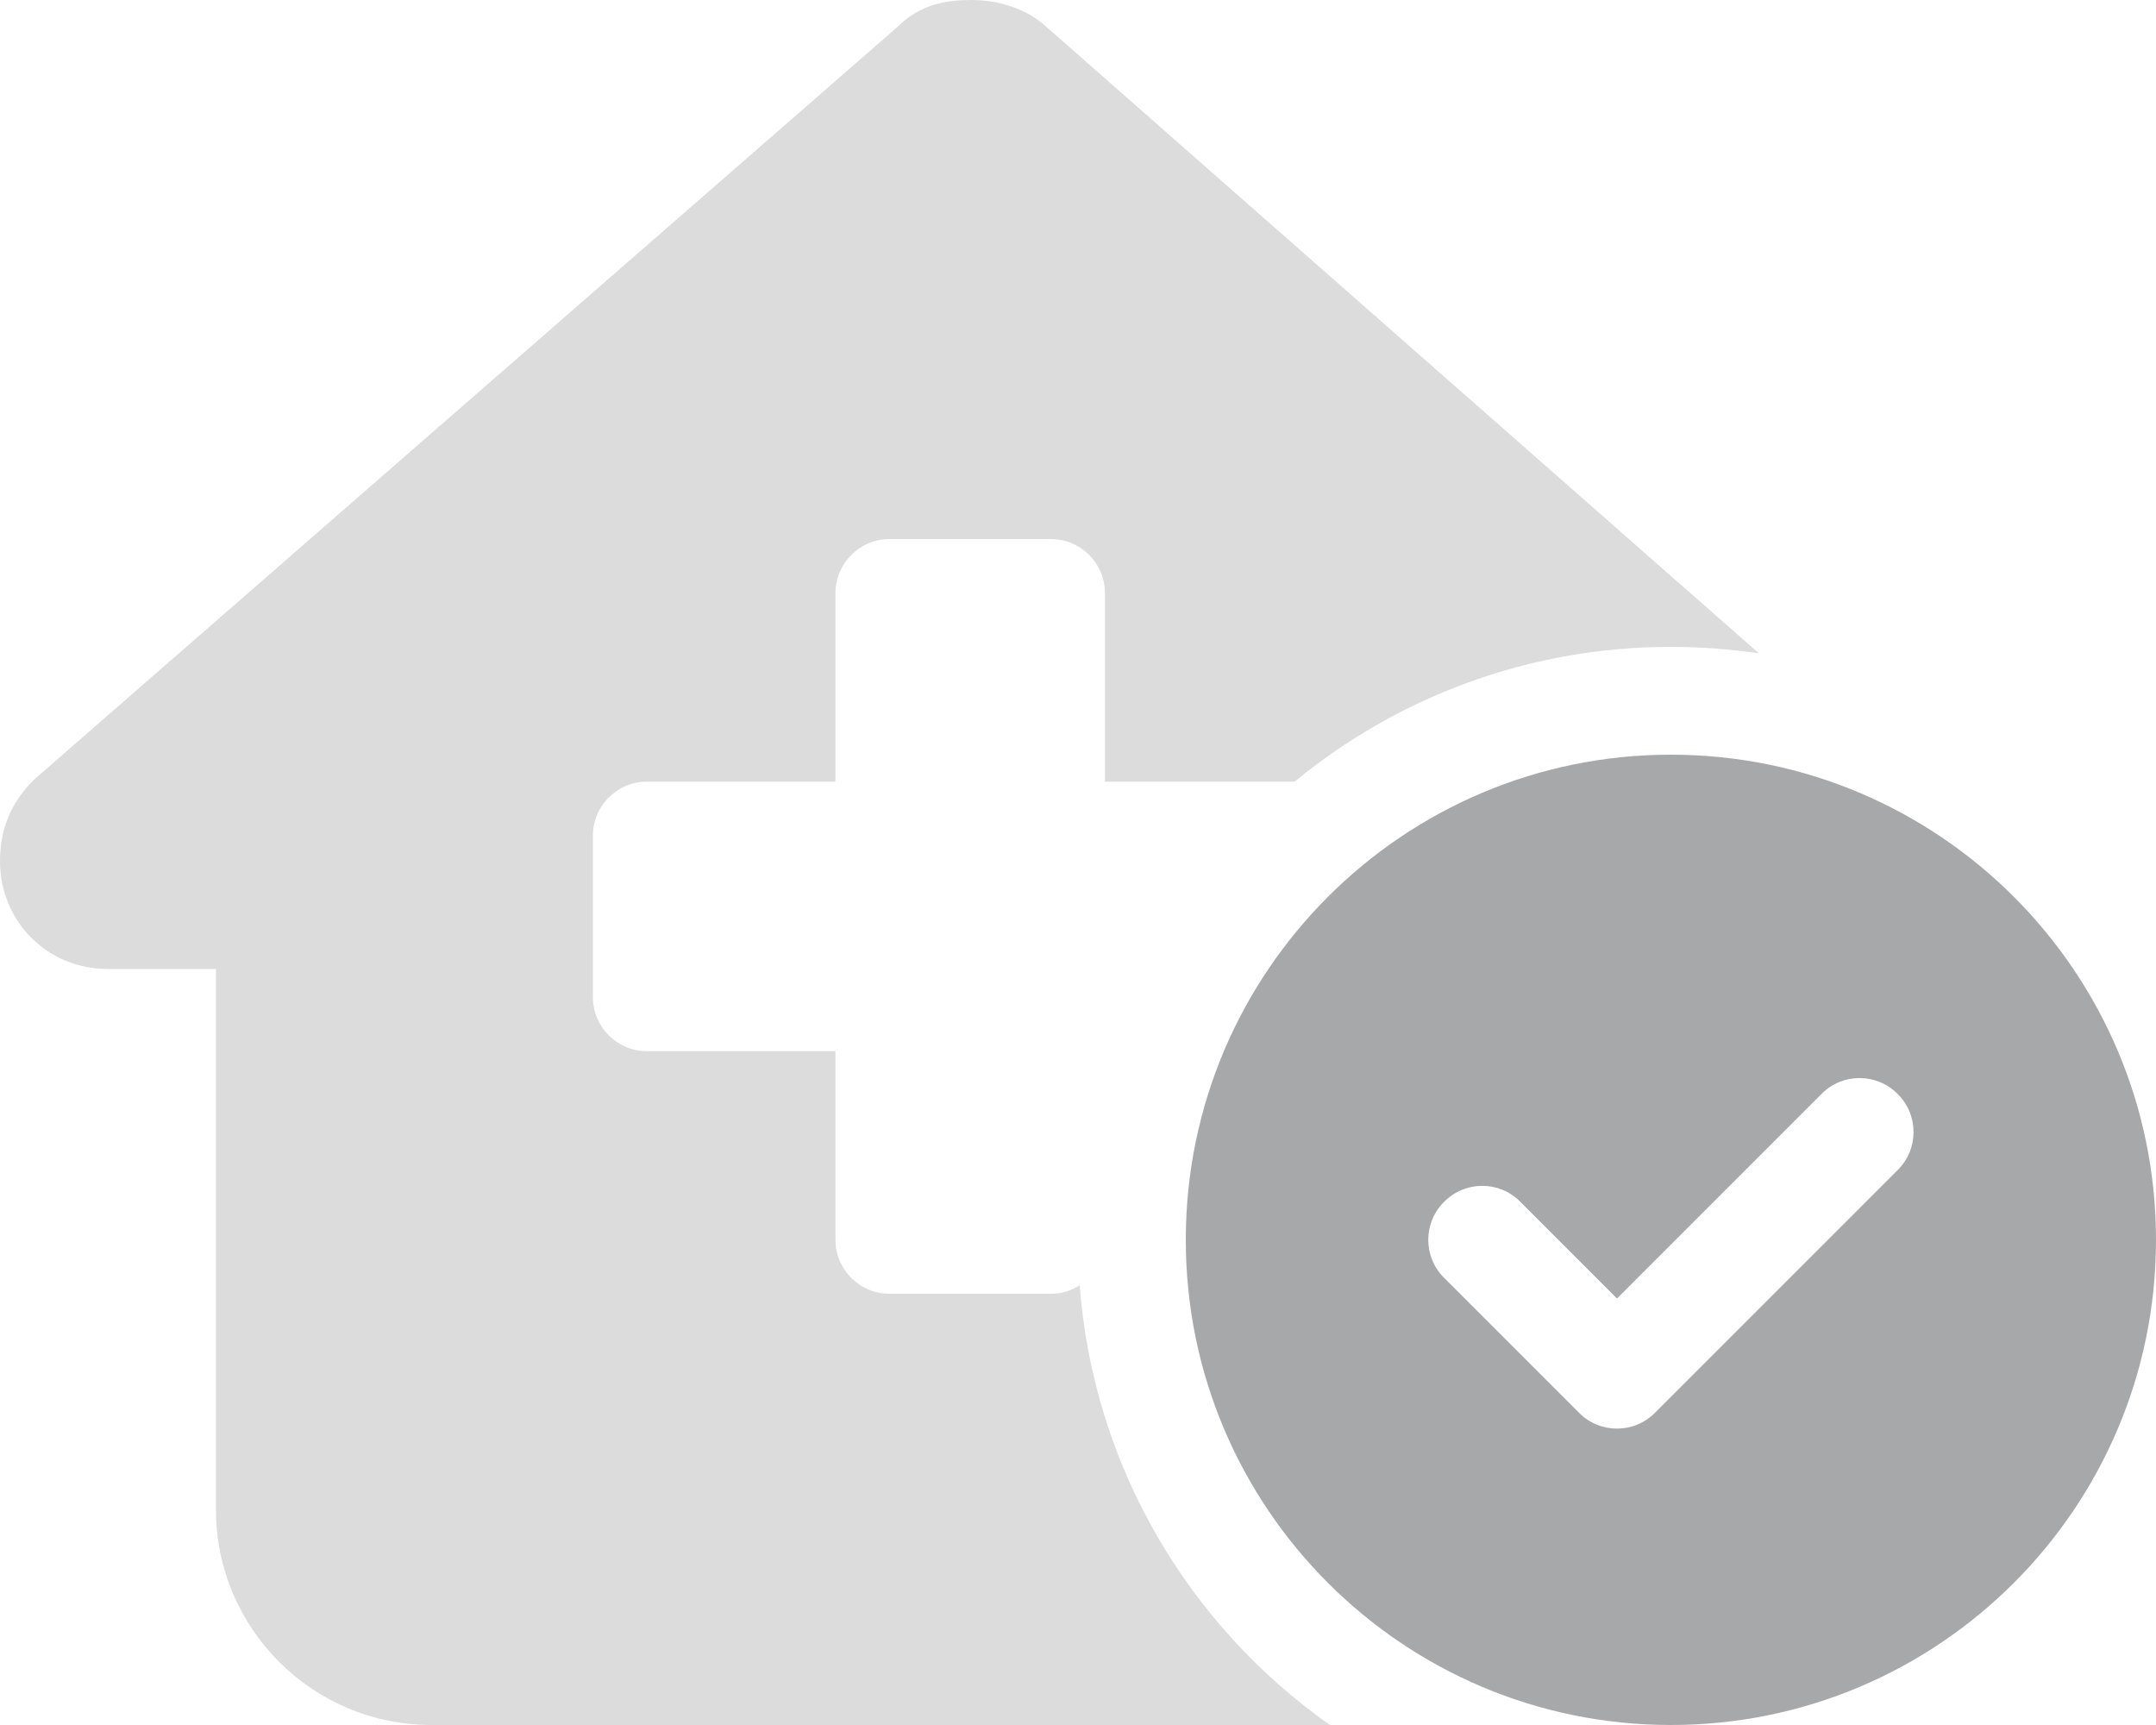
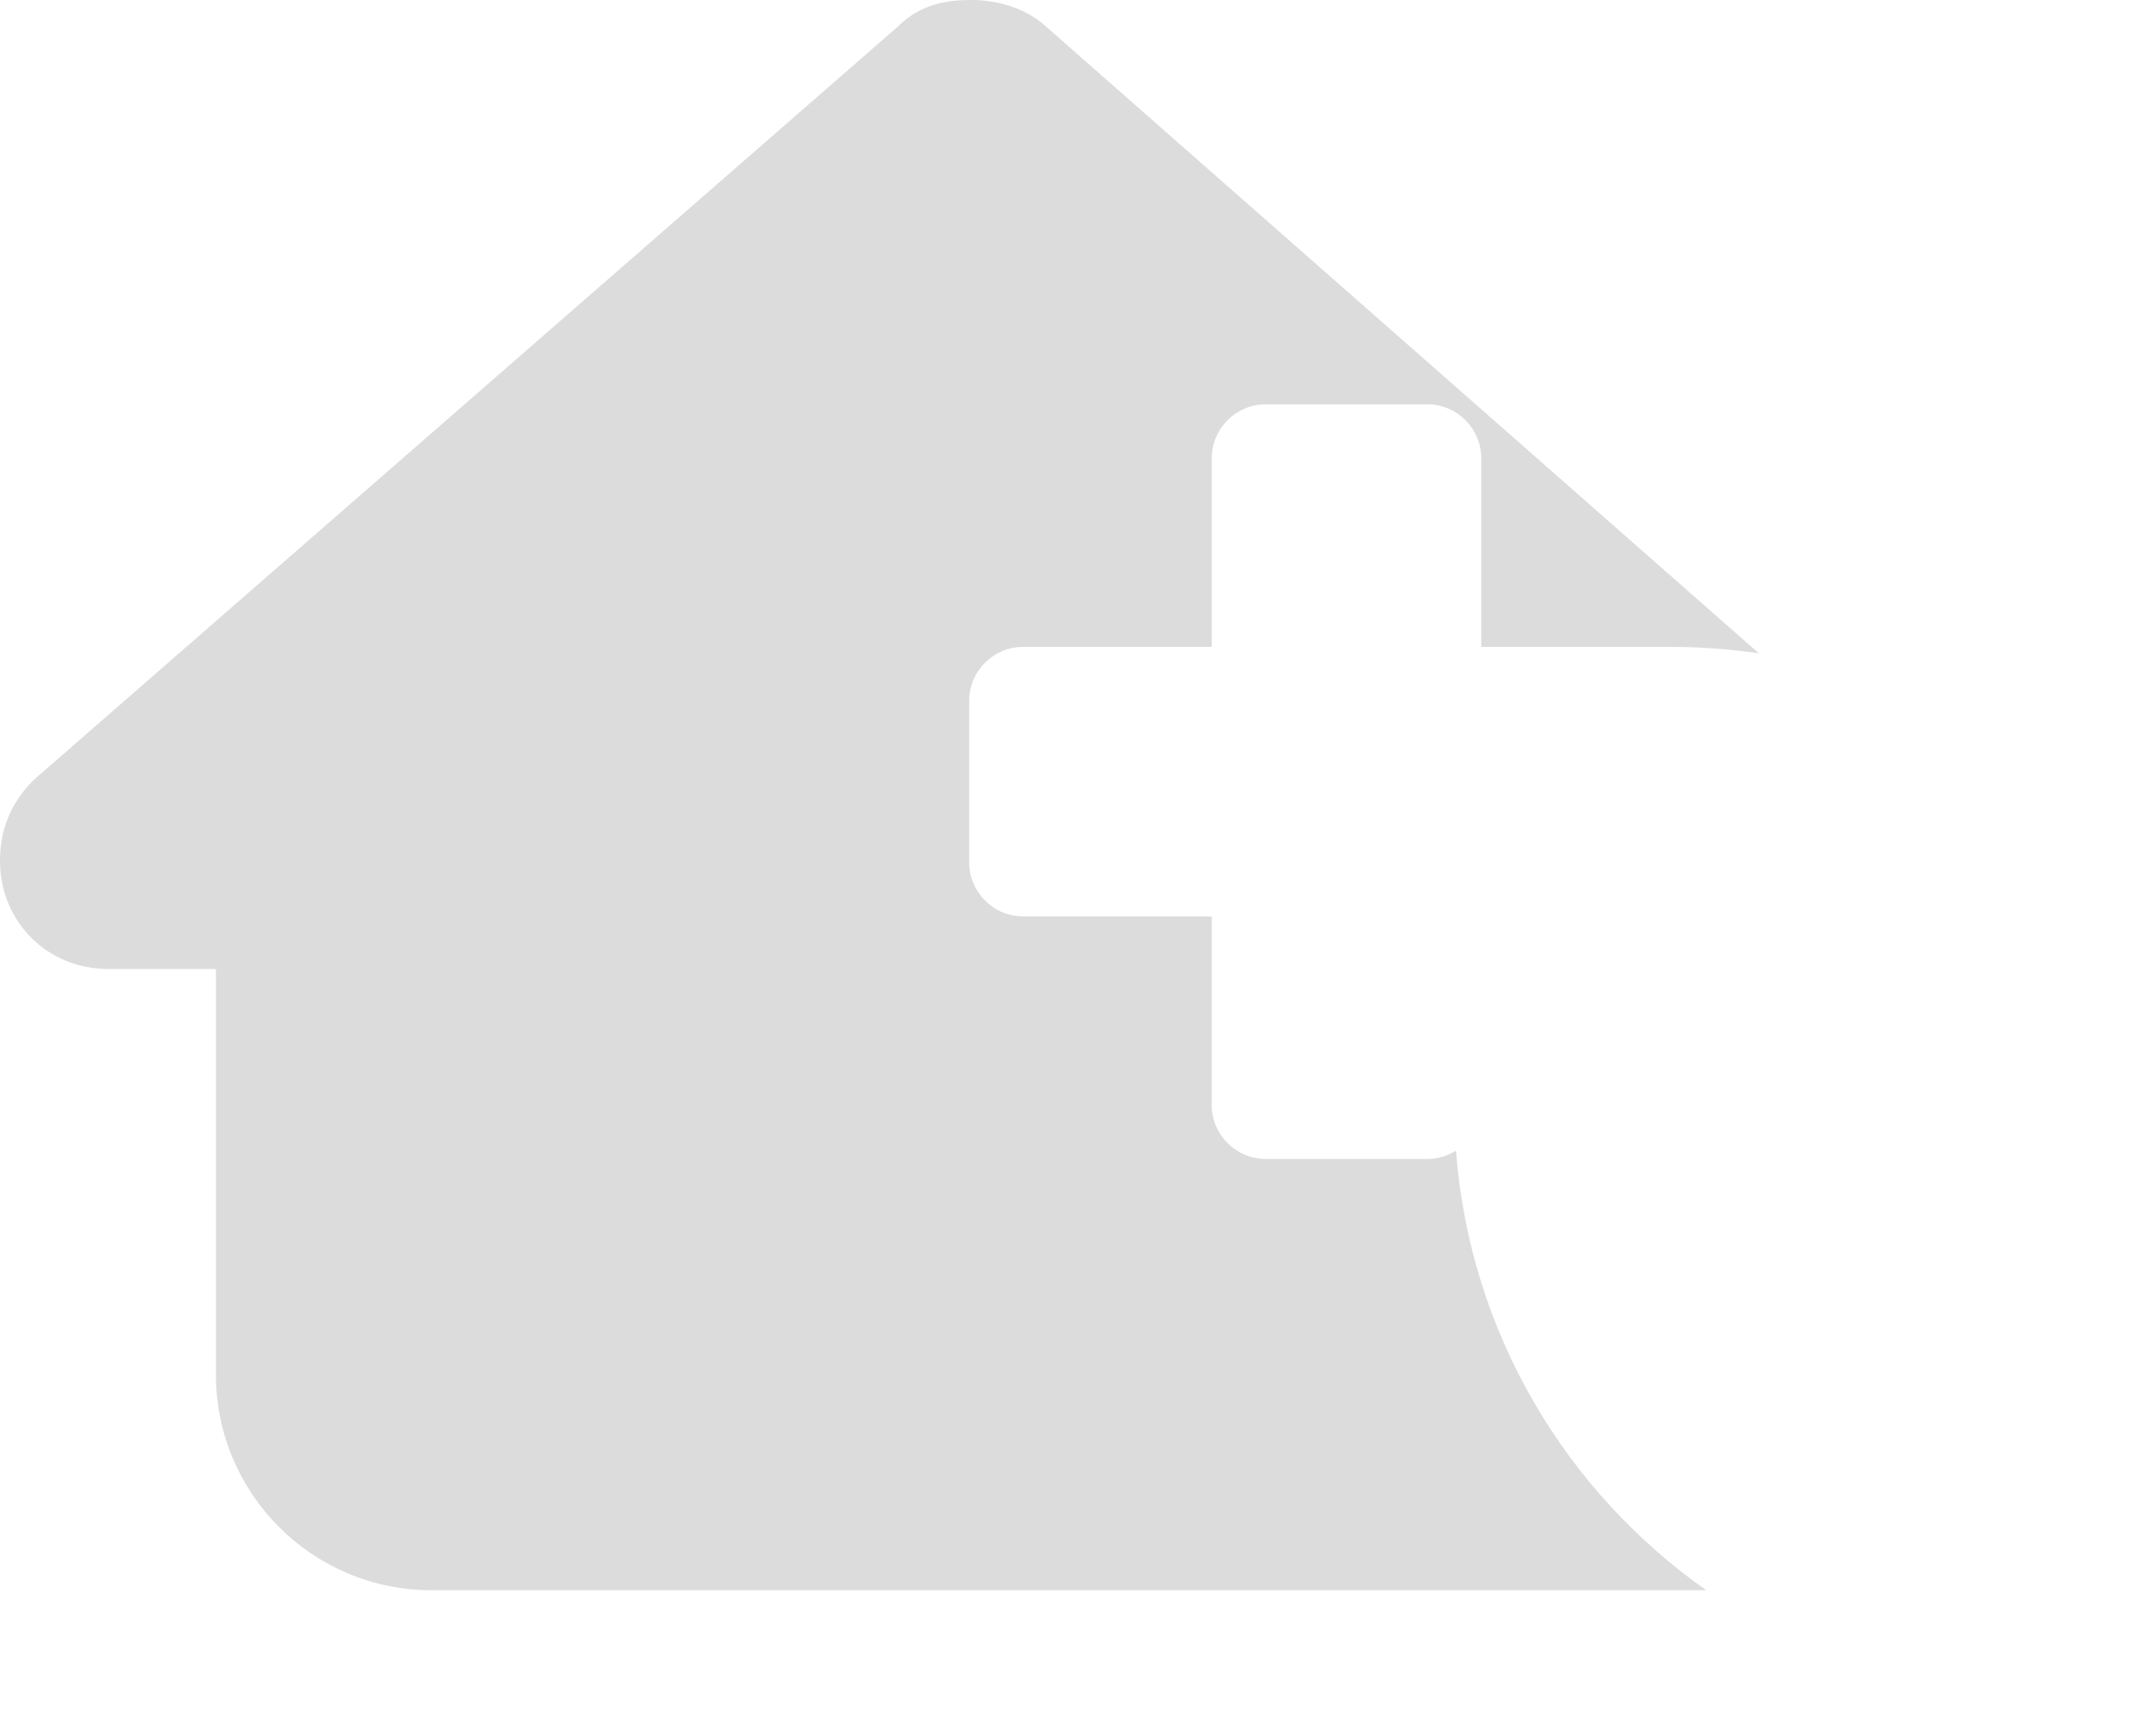
<svg xmlns="http://www.w3.org/2000/svg" version="1.1" id="Layer_1" x="0px" y="0px" viewBox="0 0 640 512" style="enable-background:new 0 0 640 512;" xml:space="preserve">
  <style type="text/css">
	.st0{fill:#A7A8A9;}
	.st1{opacity:0.4;fill:#A7A8A9;enable-background:new    ;}
</style>
-   <path class="st0" d="M352,368c0-79.5,64.5-144,144-144s144,64.5,144,144s-64.5,144-144,144S352,447.5,352,368z M563.3,347.3  c6.3-6.2,6.3-16.4,0-22.6c-6.2-6.3-16.4-6.3-22.6,0L480,385.4l-28.7-28.7c-6.2-6.3-16.4-6.3-22.6,0c-6.3,6.2-6.3,16.4,0,22.6l40,40  c6.2,6.3,16.4,6.3,22.6,0L563.3,347.3z" />
-   <path class="st1" d="M496,192c-42.4,0-81.3,15-111.7,40c-0.1,0-0.2,0-0.3,0h-56v-56c0-8.8-7.2-16-16-16h-48c-8.8,0-16,7.2-16,16v56  h-56c-8.8,0-16,7.2-16,16v48c0,8.8,7.2,16,16,16h56v56c0,8.8,7.2,16,16,16h48c3.1,0,6-0.9,8.5-2.5c4.1,54,32.5,101.1,74.3,130.5  H128.1c-35.4,0-64-28.7-64-64V287.6H32c-18,0-32-14.1-32-32.1c0-9,3-17,10-24L266.4,8c7-7,15-8,22-8s15,2,21.1,7l212.6,186.9  C513.6,192.7,504.9,192,496,192L496,192z" />
+   <path class="st1" d="M496,192c-0.1,0-0.2,0-0.3,0h-56v-56c0-8.8-7.2-16-16-16h-48c-8.8,0-16,7.2-16,16v56  h-56c-8.8,0-16,7.2-16,16v48c0,8.8,7.2,16,16,16h56v56c0,8.8,7.2,16,16,16h48c3.1,0,6-0.9,8.5-2.5c4.1,54,32.5,101.1,74.3,130.5  H128.1c-35.4,0-64-28.7-64-64V287.6H32c-18,0-32-14.1-32-32.1c0-9,3-17,10-24L266.4,8c7-7,15-8,22-8s15,2,21.1,7l212.6,186.9  C513.6,192.7,504.9,192,496,192L496,192z" />
</svg>